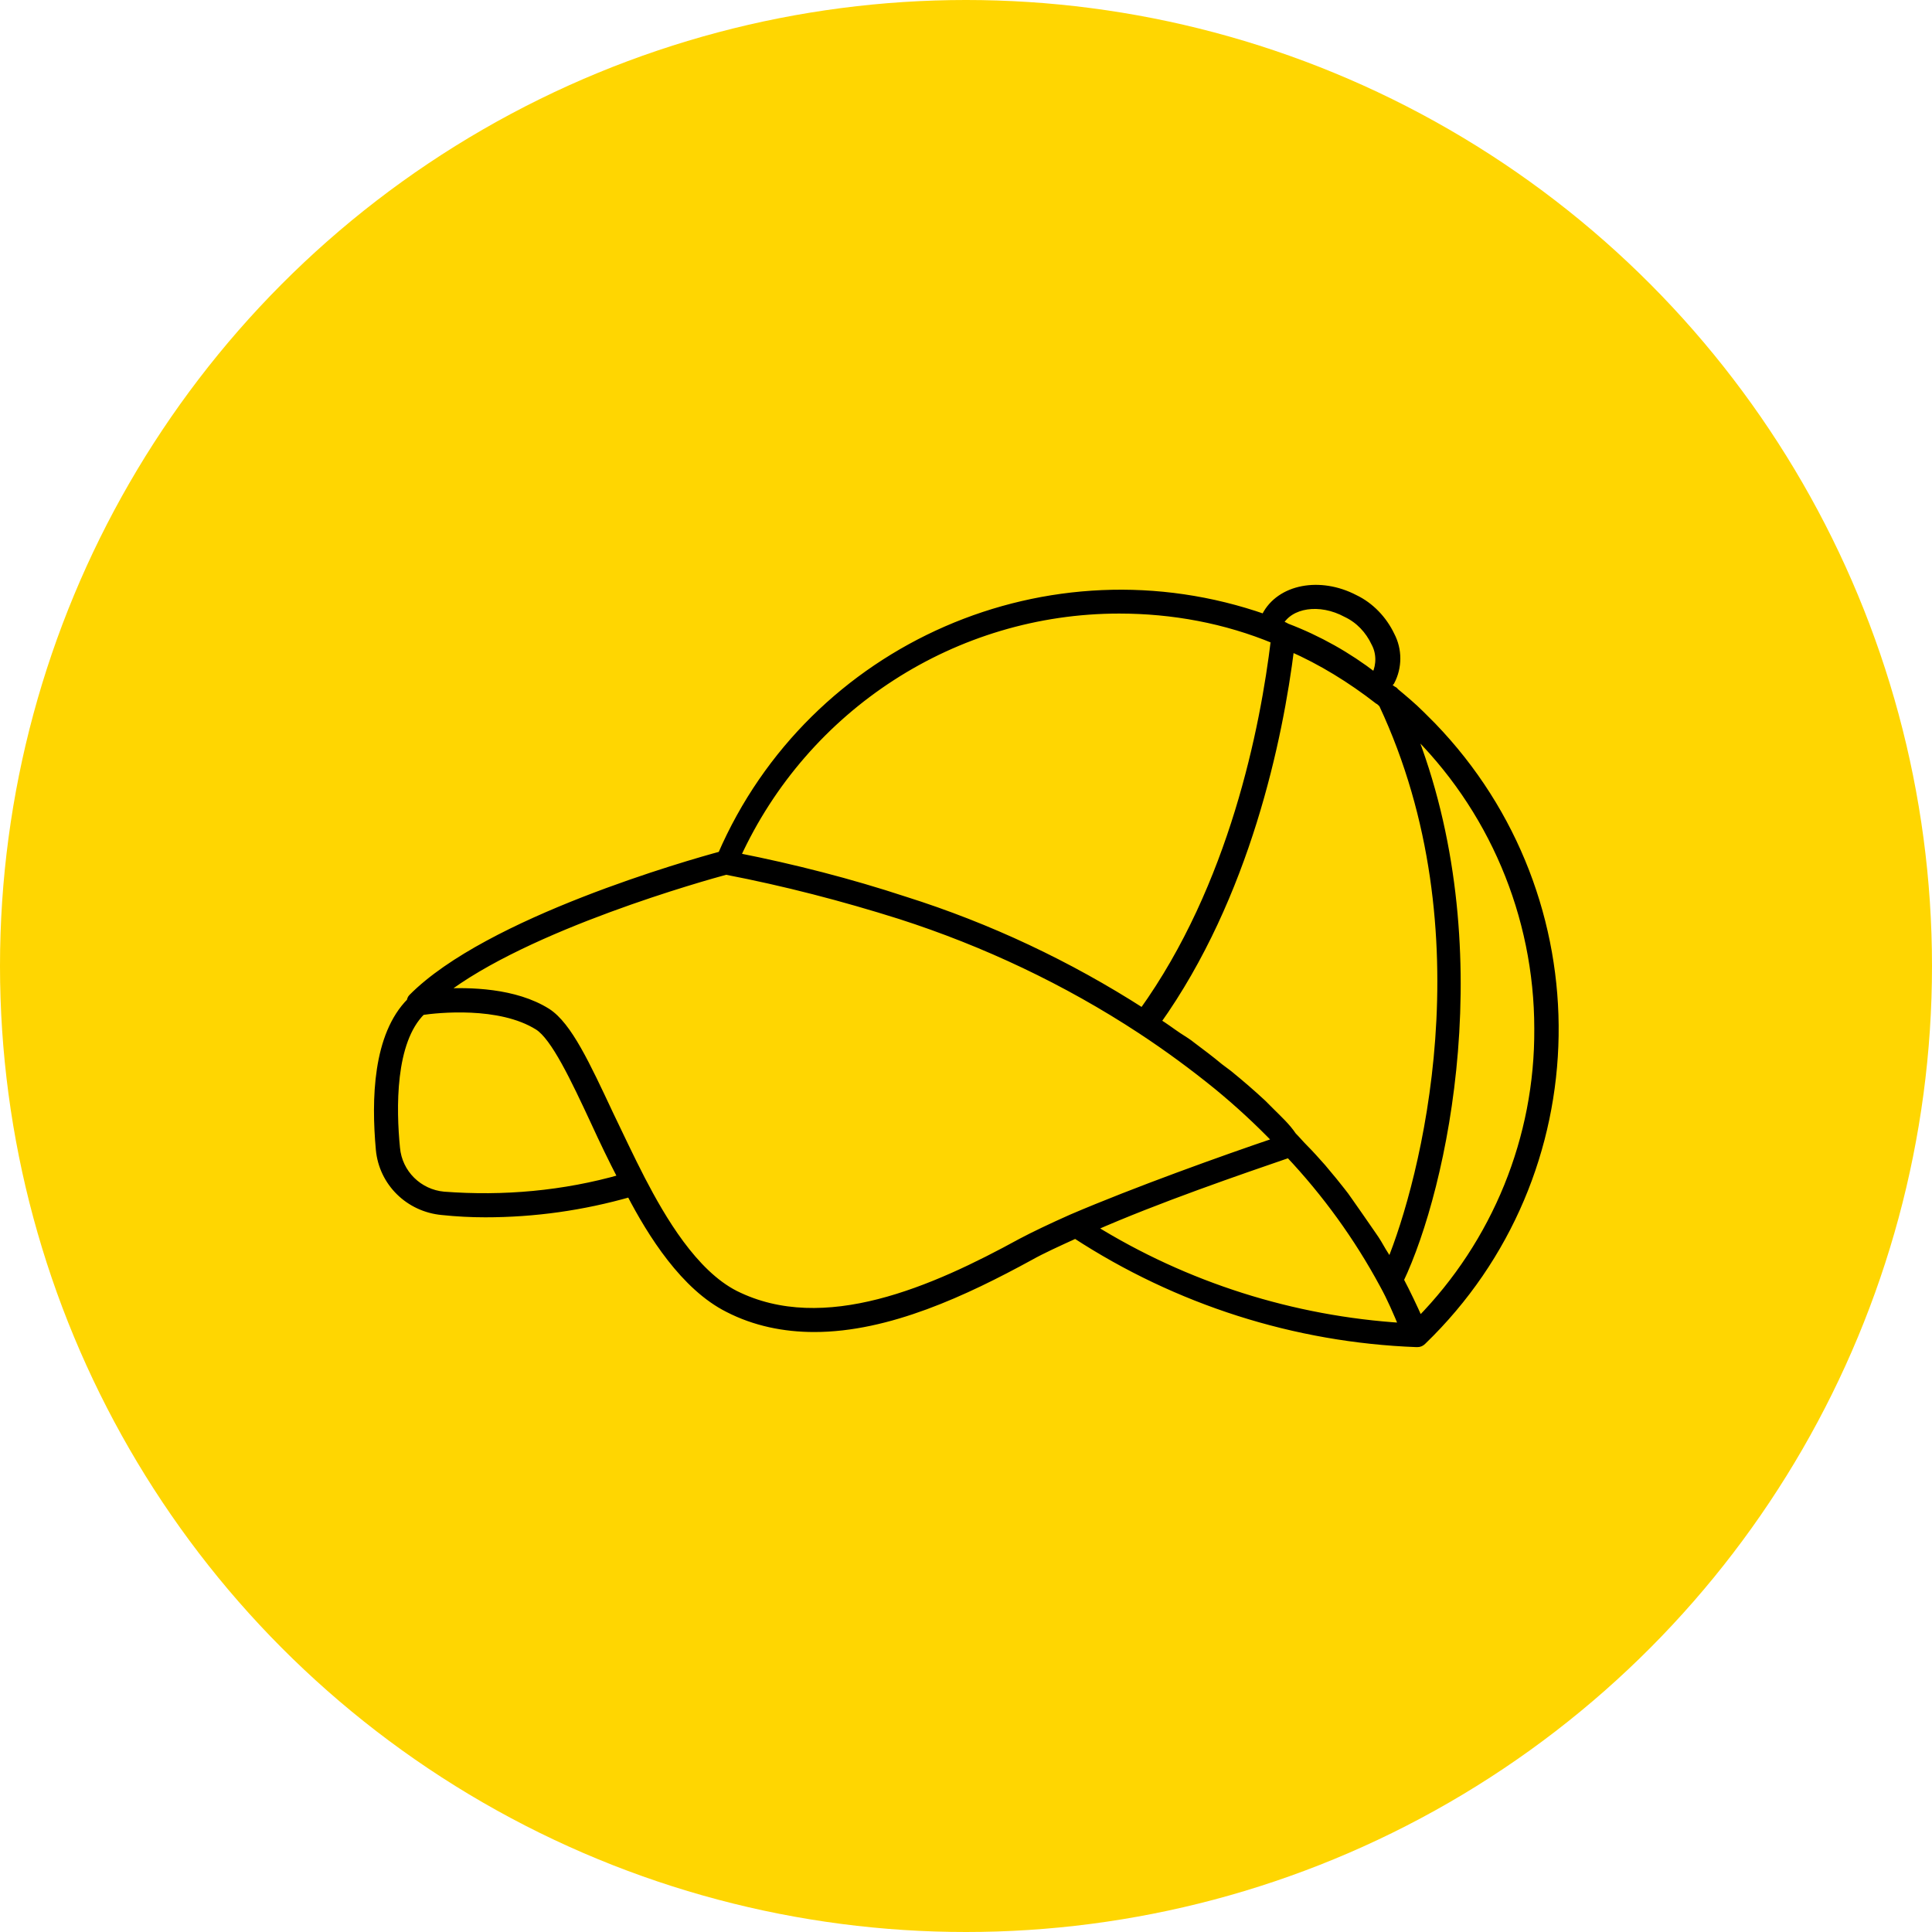
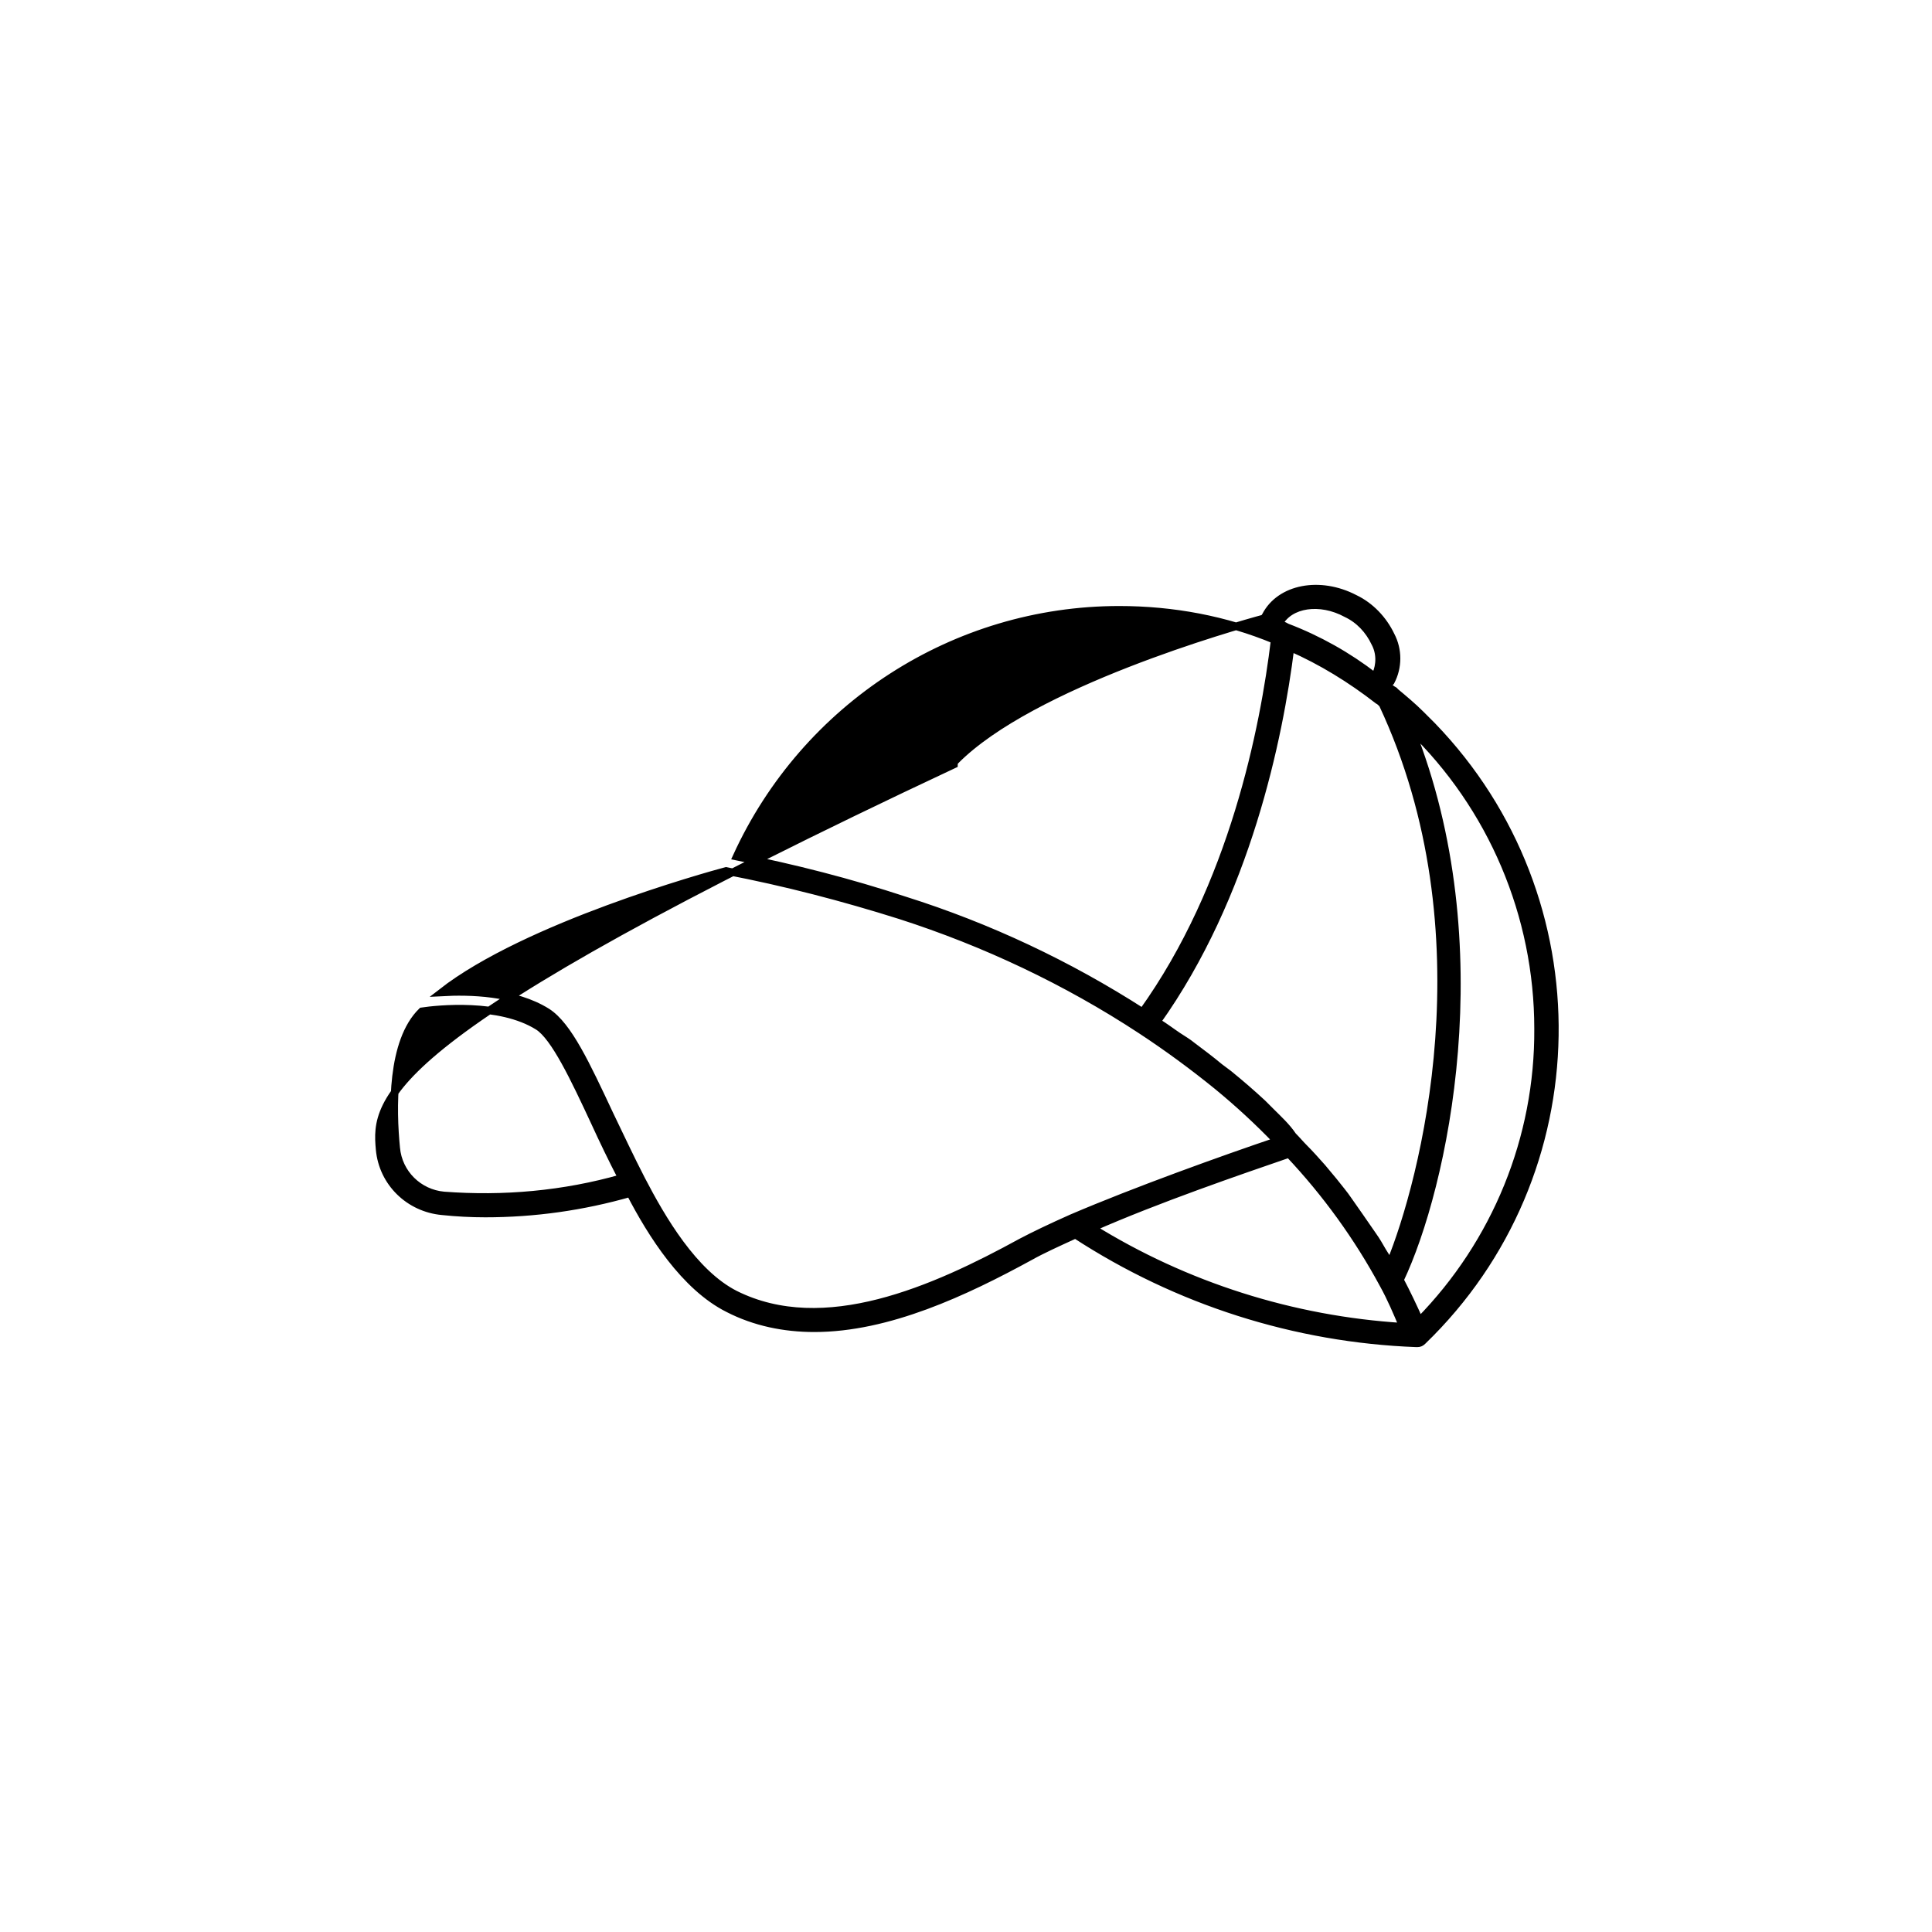
<svg xmlns="http://www.w3.org/2000/svg" id="Layer_1" x="0px" y="0px" viewBox="0 0 256 256" style="enable-background:new 0 0 256 256;" xml:space="preserve">
  <style type="text/css"> .st0{fill:#FFD601;} .st1{stroke:#000000;stroke-miterlimit:10;} </style>
  <g>
-     <circle class="st0" cx="128" cy="128" r="128" />
-   </g>
-   <path class="st1" d="M50.3,152.3c0.4,4.4,3.9,7.8,8.3,8.2c1.9,0.2,3.8,0.3,5.7,0.3c6.5,0,12.9-0.9,19.2-2.7 c2.8,5.4,7.2,12.4,13,15.3c3.5,1.8,7.4,2.6,11.4,2.6c9.8,0,20-4.8,28.6-9.5c1.6-0.9,3.6-1.8,6-2.9c13.5,8.8,29.1,13.8,45.2,14.4 c0,0,0.1,0,0.1,0c0.3,0,0.5-0.1,0.7-0.3l0,0c22.9-22.1,23.4-58.6,1.3-81.5c-0.5-0.5-1-1-1.5-1.5c-1.1-1.1-2.3-2.1-3.5-3.1 c0,0,0-0.1-0.1-0.1c-0.1-0.1-0.2-0.1-0.3-0.2c-0.2-0.1-0.3-0.3-0.5-0.4l0,0c0.1-0.2,0.2-0.4,0.4-0.6c1-1.9,1-4.2,0-6.1 c-1-2.1-2.7-3.9-4.8-4.9c-4.6-2.4-9.9-1.4-11.8,2.3c-0.1,0.1-0.1,0.2-0.1,0.3c-28.5-10-60,3.7-72,31.4c-4.1,1.1-30.9,8.7-41,18.9 c-0.1,0.1-0.2,0.3-0.2,0.5C49.9,137.2,49.7,145.7,50.3,152.3z M168.4,147.3c-0.4-0.4-0.7-0.7-1.1-1.1c-1.4-1.3-2.9-2.6-4.5-3.9 c-0.4-0.3-0.8-0.6-1.2-0.9c-1.2-1-2.4-1.9-3.6-2.8c-0.6-0.5-1.3-0.9-1.9-1.3c-0.9-0.6-1.8-1.3-2.8-1.9 c11.9-16.7,16.2-37.6,17.7-49.6c4.1,1.8,8,4.2,11.6,7c0.2,0.1,0.3,0.2,0.5,0.4c0,0,0.1,0.1,0.1,0.1c14.2,30.3,5.4,63.4,1,74.1 c-0.3-0.5-0.7-1.1-1-1.6c-0.4-0.7-0.8-1.4-1.3-2.1c-0.6-0.9-1.2-1.7-1.8-2.6c-0.5-0.7-0.9-1.3-1.4-2c-0.6-0.9-1.3-1.7-2-2.6 c-0.5-0.6-1-1.2-1.5-1.8c-0.8-0.9-1.6-1.8-2.4-2.6c-0.5-0.5-1-1.1-1.5-1.6C170.5,149.3,169.4,148.3,168.4,147.3z M170.8,152.9 c4.9,5.2,9.1,11,12.5,17.3c1,1.8,1.8,3.7,2.6,5.6c-14.6-0.9-28.8-5.4-41.2-13.1C153.3,158.9,164.4,155.1,170.8,152.9z M203.8,136.3 c0.1,14.5-5.6,28.4-15.7,38.7c-0.8-1.8-1.7-3.7-2.6-5.4c5.8-12.2,12.9-44.3,1.4-73.1C197.7,106.9,203.8,121.3,203.8,136.3z M169.5,82.6c1.4-2.6,5.4-3.2,8.9-1.3c1.7,0.8,3,2.2,3.8,3.9c0.7,1.3,0.7,2.9,0.1,4.2c0,0.1-0.1,0.2-0.2,0.2 c-3.5-2.7-7.4-4.9-11.6-6.5l0,0C170.2,82.9,169.8,82.8,169.5,82.6C169.5,82.6,169.5,82.6,169.5,82.6z M148.3,80.8 c7.1,0,14.1,1.3,20.6,4c-1.4,11.6-5.5,32.6-17.5,49.3c-9.8-6.3-20.4-11.3-31.5-14.8c-7.3-2.4-14.7-4.3-22.3-5.8 C106.7,93.6,126.5,80.8,148.3,80.8z M96.2,115.4c7.8,1.5,15.5,3.5,23.1,5.9c11.2,3.6,22,8.7,31.9,15.2c3.5,2.3,6.9,4.8,10.1,7.4 c2.8,2.3,5.4,4.7,7.9,7.3c-7.1,2.4-18.8,6.6-27.2,10.2c-2.7,1.2-5,2.3-6.7,3.2c-11.5,6.3-26.1,12.8-37.9,6.9 c-5.5-2.8-9.7-10-12.4-15.2c-1.5-2.9-2.8-5.7-4.2-8.6c-3.1-6.6-5.5-11.8-8.3-13.6c-4.3-2.7-10.3-2.8-14-2.6 C69.8,122.7,93.6,116.1,96.2,115.4z M55.9,134c2-0.3,10.3-1.2,15.4,2c2.2,1.4,4.8,6.9,7.5,12.7c1.1,2.4,2.3,4.9,3.6,7.4 c-7.7,2.2-15.7,2.9-23.6,2.3c-3.3-0.3-6-2.9-6.3-6.3C52,147,51.8,138,55.9,134z" />
+     </g>
+   <path class="st1" d="M50.3,152.3c0.4,4.4,3.9,7.8,8.3,8.2c1.9,0.2,3.8,0.3,5.7,0.3c6.5,0,12.9-0.9,19.2-2.7 c2.8,5.4,7.2,12.4,13,15.3c3.5,1.8,7.4,2.6,11.4,2.6c9.8,0,20-4.8,28.6-9.5c1.6-0.9,3.6-1.8,6-2.9c13.5,8.8,29.1,13.8,45.2,14.4 c0,0,0.1,0,0.1,0c0.3,0,0.5-0.1,0.7-0.3l0,0c22.9-22.1,23.4-58.6,1.3-81.5c-0.5-0.5-1-1-1.5-1.5c-1.1-1.1-2.3-2.1-3.5-3.1 c0,0,0-0.1-0.1-0.1c-0.1-0.1-0.2-0.1-0.3-0.2c-0.2-0.1-0.3-0.3-0.5-0.4l0,0c0.1-0.2,0.2-0.4,0.4-0.6c1-1.9,1-4.2,0-6.1 c-1-2.1-2.7-3.9-4.8-4.9c-4.6-2.4-9.9-1.4-11.8,2.3c-0.1,0.1-0.1,0.2-0.1,0.3c-4.1,1.1-30.9,8.7-41,18.9 c-0.1,0.1-0.2,0.3-0.2,0.5C49.9,137.2,49.7,145.7,50.3,152.3z M168.4,147.3c-0.4-0.4-0.7-0.7-1.1-1.1c-1.4-1.3-2.9-2.6-4.5-3.9 c-0.4-0.3-0.8-0.6-1.2-0.9c-1.2-1-2.4-1.9-3.6-2.8c-0.6-0.5-1.3-0.9-1.9-1.3c-0.9-0.6-1.8-1.3-2.8-1.9 c11.9-16.7,16.2-37.6,17.7-49.6c4.1,1.8,8,4.2,11.6,7c0.2,0.1,0.3,0.2,0.5,0.4c0,0,0.1,0.1,0.1,0.1c14.2,30.3,5.4,63.4,1,74.1 c-0.3-0.5-0.7-1.1-1-1.6c-0.4-0.7-0.8-1.4-1.3-2.1c-0.6-0.9-1.2-1.7-1.8-2.6c-0.5-0.7-0.9-1.3-1.4-2c-0.6-0.9-1.3-1.7-2-2.6 c-0.5-0.6-1-1.2-1.5-1.8c-0.8-0.9-1.6-1.8-2.4-2.6c-0.5-0.5-1-1.1-1.5-1.6C170.5,149.3,169.4,148.3,168.4,147.3z M170.8,152.9 c4.9,5.2,9.1,11,12.5,17.3c1,1.8,1.8,3.7,2.6,5.6c-14.6-0.9-28.8-5.4-41.2-13.1C153.3,158.9,164.4,155.1,170.8,152.9z M203.8,136.3 c0.1,14.5-5.6,28.4-15.7,38.7c-0.8-1.8-1.7-3.7-2.6-5.4c5.8-12.2,12.9-44.3,1.4-73.1C197.7,106.9,203.8,121.3,203.8,136.3z M169.5,82.6c1.4-2.6,5.4-3.2,8.9-1.3c1.7,0.8,3,2.2,3.8,3.9c0.7,1.3,0.7,2.9,0.1,4.2c0,0.1-0.1,0.2-0.2,0.2 c-3.5-2.7-7.4-4.9-11.6-6.5l0,0C170.2,82.9,169.8,82.8,169.5,82.6C169.5,82.6,169.5,82.6,169.5,82.6z M148.3,80.8 c7.1,0,14.1,1.3,20.6,4c-1.4,11.6-5.5,32.6-17.5,49.3c-9.8-6.3-20.4-11.3-31.5-14.8c-7.3-2.4-14.7-4.3-22.3-5.8 C106.7,93.6,126.5,80.8,148.3,80.8z M96.2,115.4c7.8,1.5,15.5,3.5,23.1,5.9c11.2,3.6,22,8.7,31.9,15.2c3.5,2.3,6.9,4.8,10.1,7.4 c2.8,2.3,5.4,4.7,7.9,7.3c-7.1,2.4-18.8,6.6-27.2,10.2c-2.7,1.2-5,2.3-6.7,3.2c-11.5,6.3-26.1,12.8-37.9,6.9 c-5.5-2.8-9.7-10-12.4-15.2c-1.5-2.9-2.8-5.7-4.2-8.6c-3.1-6.6-5.5-11.8-8.3-13.6c-4.3-2.7-10.3-2.8-14-2.6 C69.8,122.7,93.6,116.1,96.2,115.4z M55.9,134c2-0.3,10.3-1.2,15.4,2c2.2,1.4,4.8,6.9,7.5,12.7c1.1,2.4,2.3,4.9,3.6,7.4 c-7.7,2.2-15.7,2.9-23.6,2.3c-3.3-0.3-6-2.9-6.3-6.3C52,147,51.8,138,55.9,134z" />
</svg>